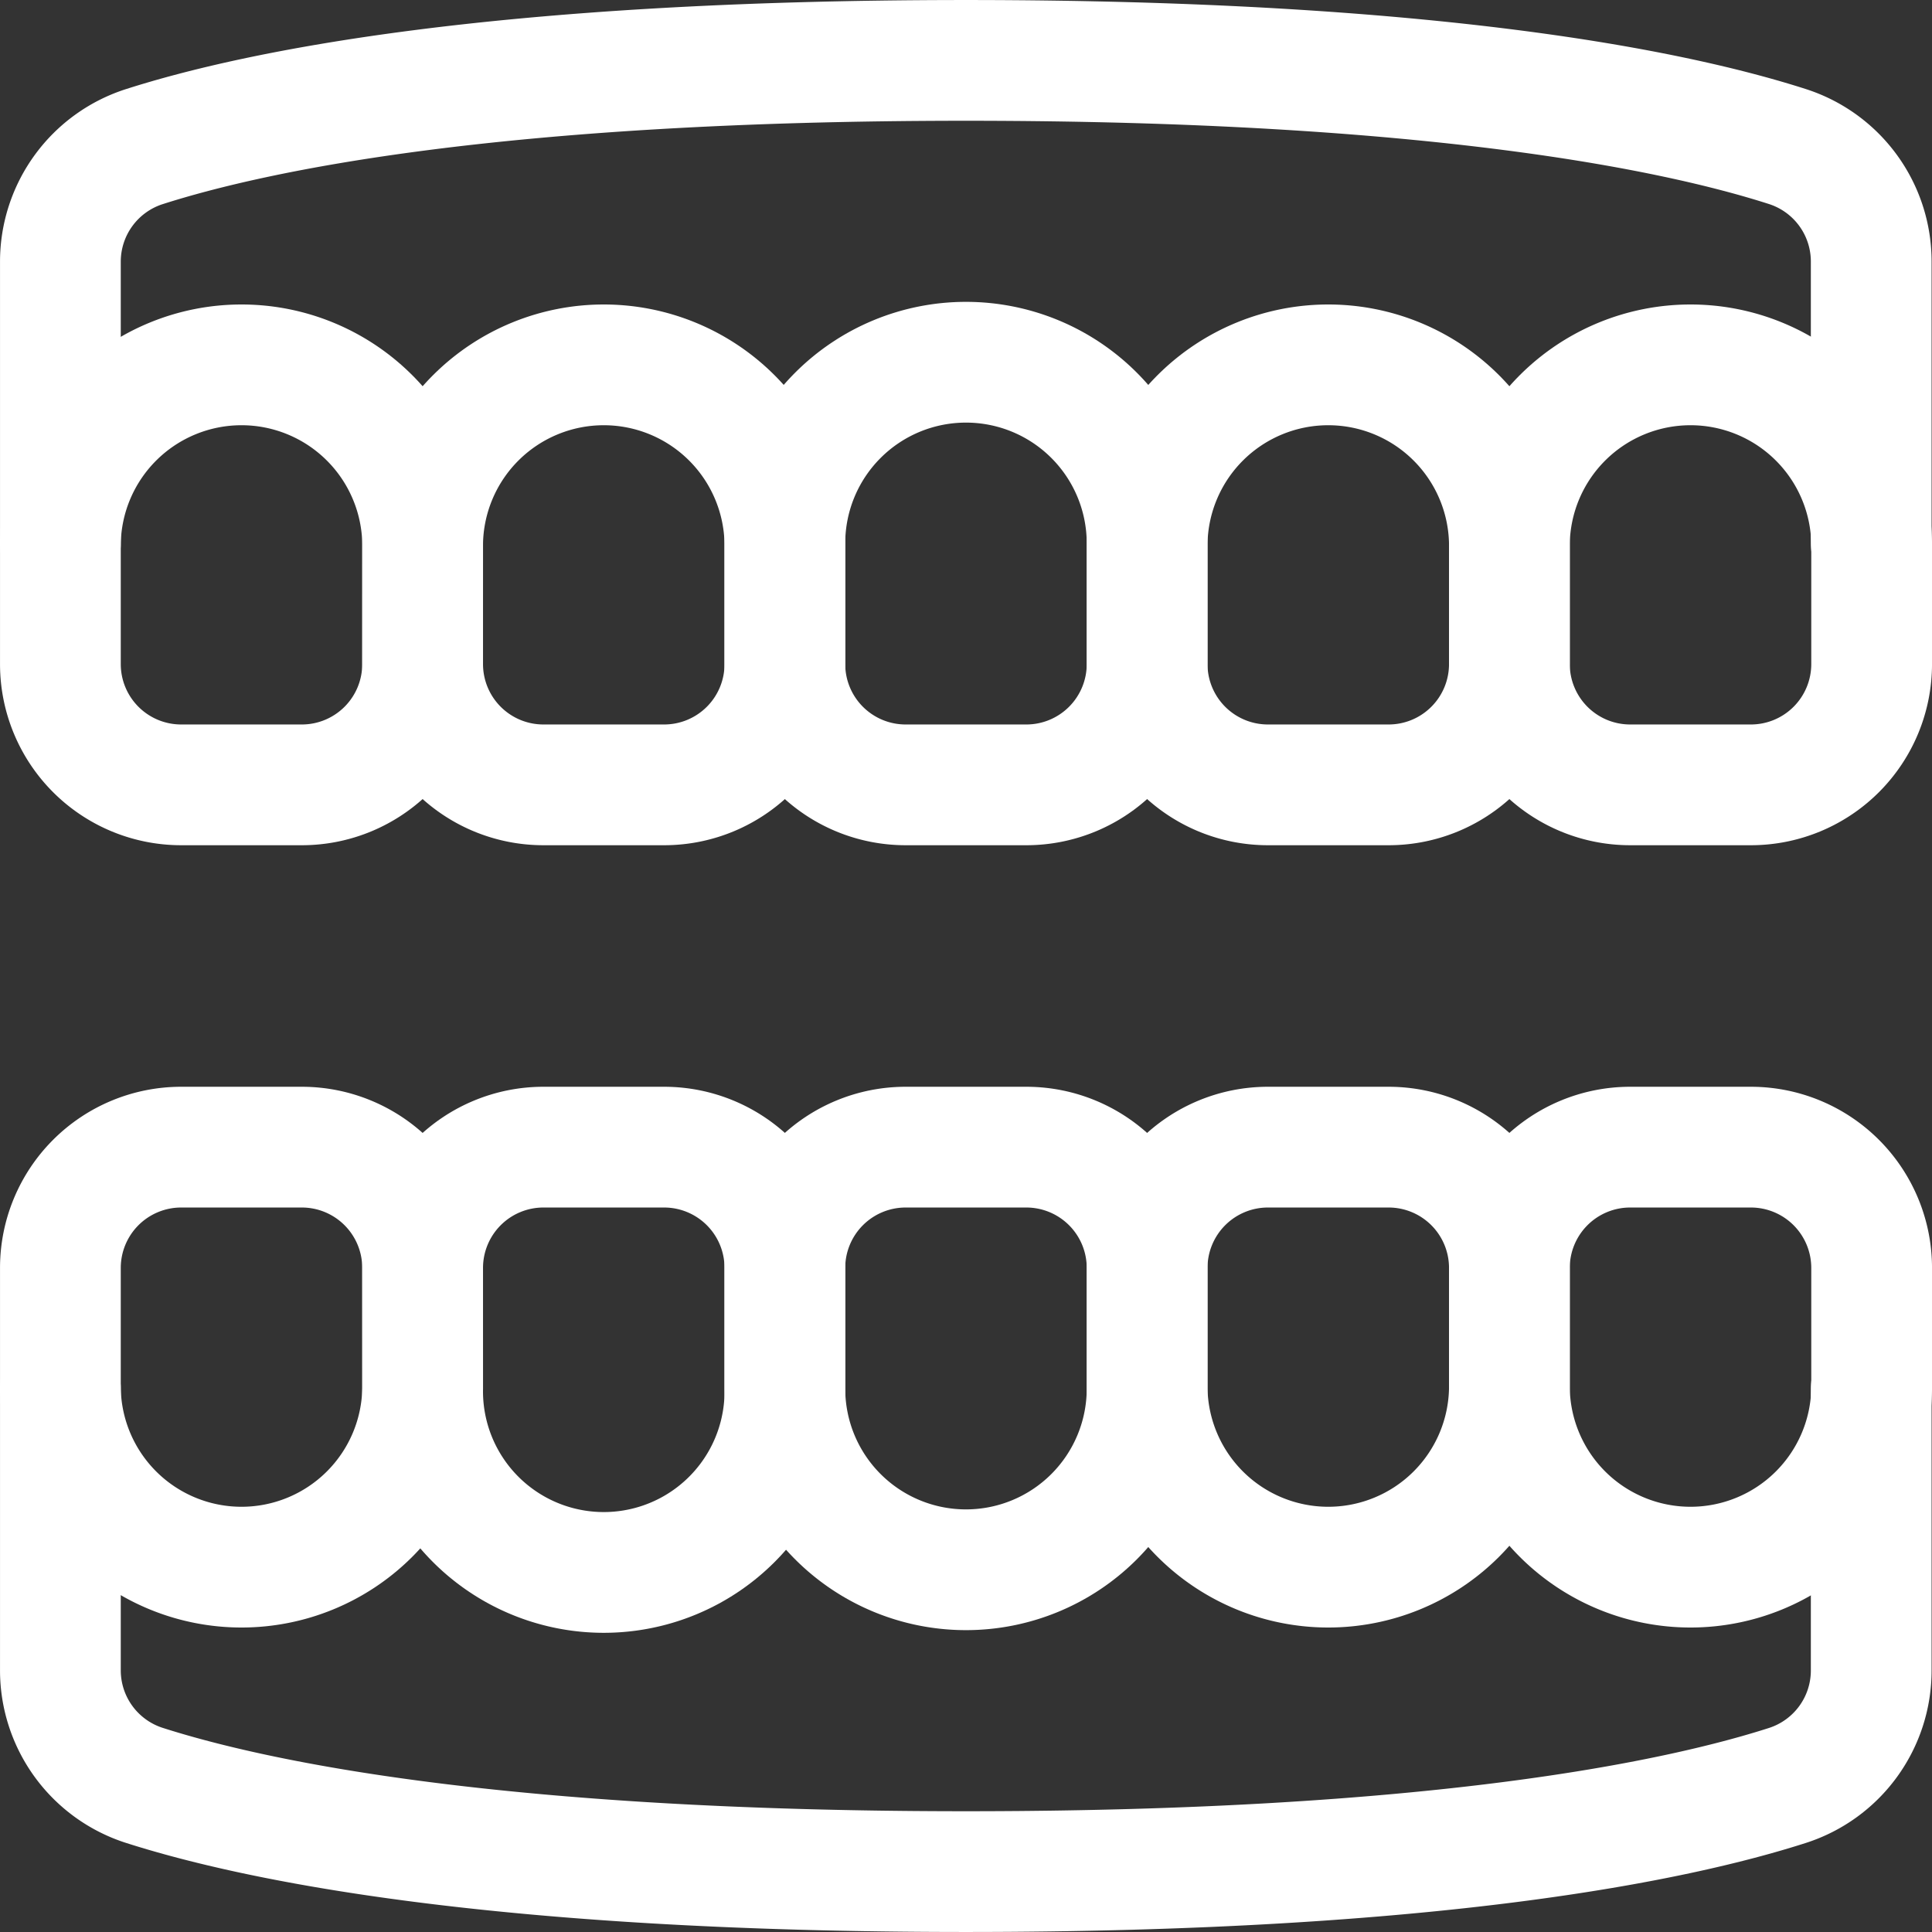
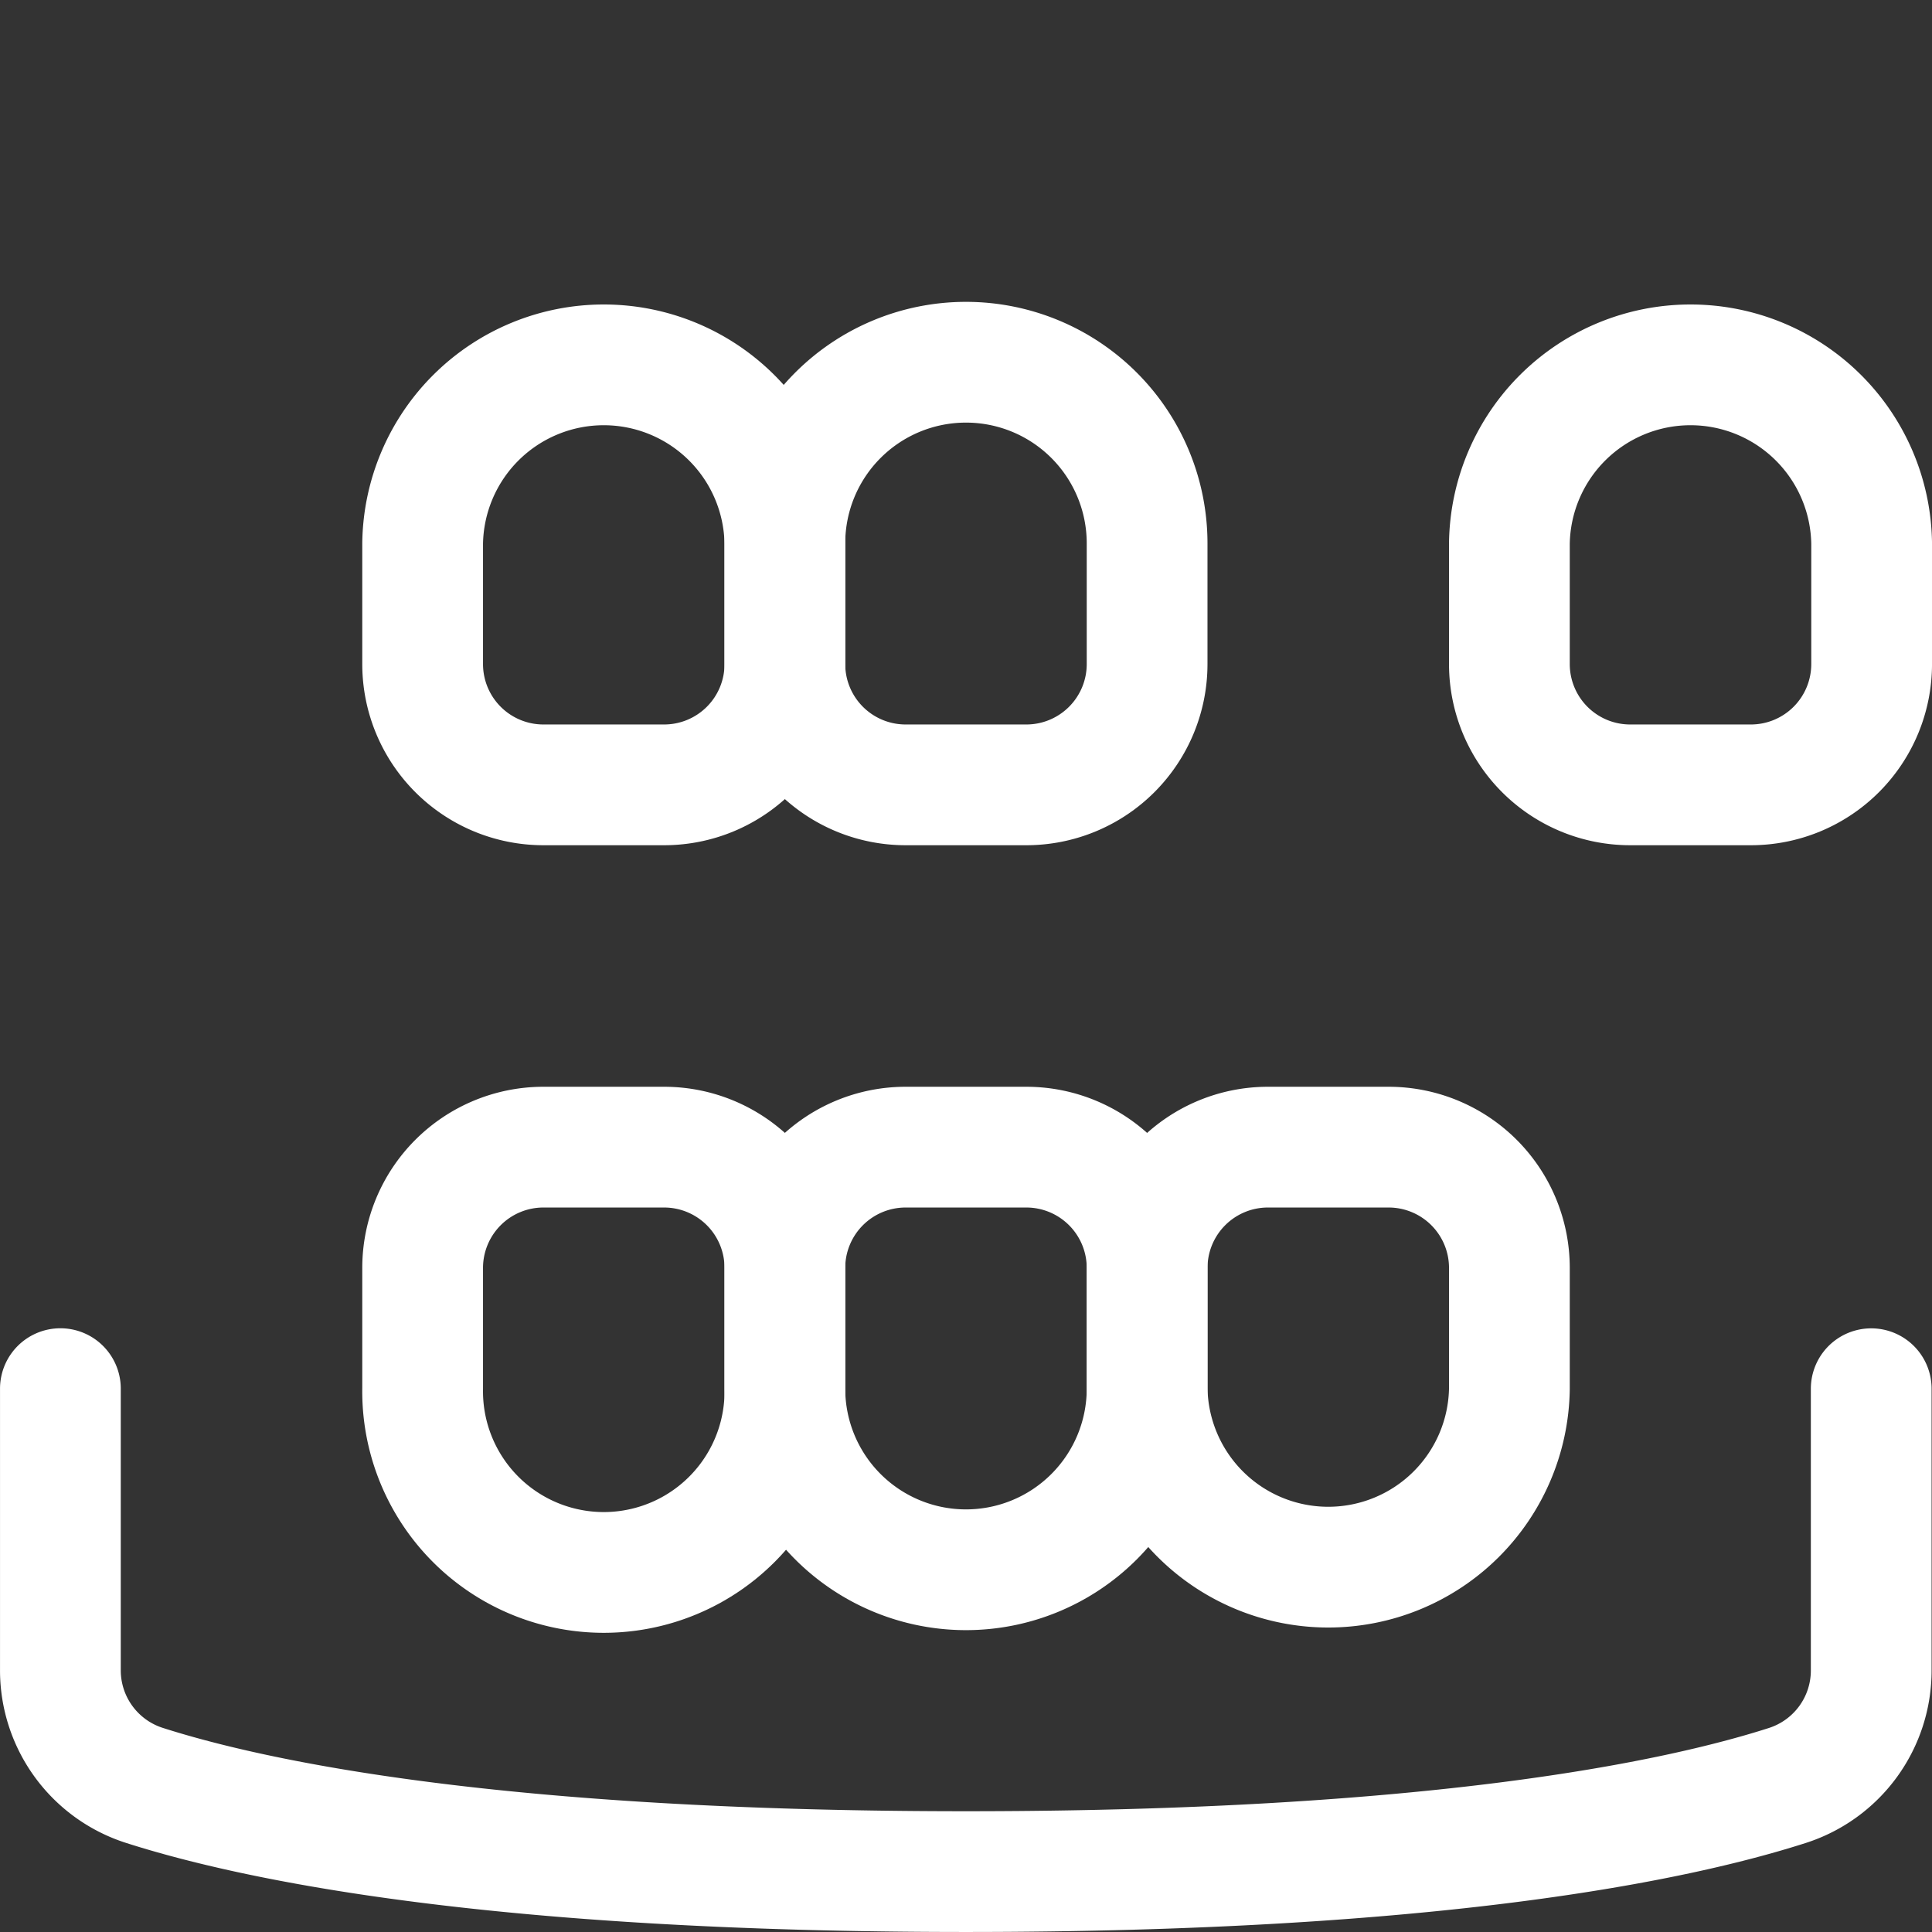
<svg xmlns="http://www.w3.org/2000/svg" data-name="Dentistry Tooth Jaws" width="50" height="50" viewBox="0 0 50 50">
  <rect x="0" y="0" width="50" height="50" fill="#333333" stroke="none" />
  <g>
    <g>
-       <path d="M1.563,14.062V6.771A3.126,3.126,0,0,1,3.75,3.79C6.642,2.867,12.885,1.563,25,1.563s18.358,1.3,21.25,2.227a3.125,3.125,0,0,1,2.177,2.979V14.06" fill="none" stroke="#fff" stroke-linecap="round" stroke-linejoin="round" stroke-width="3.125" />
-       <path d="M10.938,14.062a4.688,4.688,0,0,0-9.375,0v3.125a3.126,3.126,0,0,0,3.125,3.125H7.812a3.126,3.126,0,0,0,3.125-3.125Z" fill="none" stroke="#fff" stroke-linecap="round" stroke-linejoin="round" stroke-width="3.125" />
      <path d="M20.313,14.062a4.688,4.688,0,0,0-9.375,0v3.125a3.126,3.126,0,0,0,3.125,3.125h3.125a3.126,3.126,0,0,0,3.125-3.125Z" fill="none" stroke="#fff" stroke-linecap="round" stroke-linejoin="round" stroke-width="3.125" />
      <path d="M29.687,14.062a4.687,4.687,0,1,0-9.375,0v3.125a3.126,3.126,0,0,0,3.125,3.125h3.125a3.126,3.126,0,0,0,3.125-3.125Z" fill="none" stroke="#fff" stroke-linecap="round" stroke-linejoin="round" stroke-width="3.125" />
-       <path d="M39.063,14.062a4.688,4.688,0,0,0-9.375,0v3.125a3.126,3.126,0,0,0,3.125,3.125h3.125a3.126,3.126,0,0,0,3.125-3.125Z" fill="none" stroke="#fff" stroke-linecap="round" stroke-linejoin="round" stroke-width="3.125" />
      <path d="M48.438,14.062a4.688,4.688,0,0,0-9.375,0v3.125a3.126,3.126,0,0,0,3.125,3.125h3.125a3.126,3.126,0,0,0,3.125-3.125Z" fill="none" stroke="#fff" stroke-linecap="round" stroke-linejoin="round" stroke-width="3.125" />
      <path d="M1.563,35.938v7.292A3.126,3.126,0,0,0,3.75,46.21c2.892.923,9.135,2.227,21.25,2.227s18.358-1.3,21.25-2.227a3.125,3.125,0,0,0,2.177-2.979V35.94" fill="none" stroke="#fff" stroke-linecap="round" stroke-linejoin="round" stroke-width="3.125" />
-       <path d="M10.938,35.938a4.688,4.688,0,0,1-9.375,0V32.813a3.126,3.126,0,0,1,3.125-3.125H7.812a3.126,3.126,0,0,1,3.125,3.125Z" fill="none" stroke="#fff" stroke-linecap="round" stroke-linejoin="round" stroke-width="3.125" />
      <path d="M20.313,35.938a4.688,4.688,0,1,1-9.375,0V32.813a3.126,3.126,0,0,1,3.125-3.125h3.125a3.126,3.126,0,0,1,3.125,3.125Z" fill="none" stroke="#fff" stroke-linecap="round" stroke-linejoin="round" stroke-width="3.125" />
      <path d="M29.687,35.938a4.687,4.687,0,1,1-9.375,0V32.813a3.126,3.126,0,0,1,3.125-3.125h3.125a3.126,3.126,0,0,1,3.125,3.125Z" fill="none" stroke="#fff" stroke-linecap="round" stroke-linejoin="round" stroke-width="3.125" />
      <path d="M39.063,35.938a4.688,4.688,0,0,1-9.375,0V32.813a3.126,3.126,0,0,1,3.125-3.125h3.125a3.126,3.126,0,0,1,3.125,3.125Z" fill="none" stroke="#fff" stroke-linecap="round" stroke-linejoin="round" stroke-width="3.125" />
-       <path d="M48.438,35.938a4.688,4.688,0,0,1-9.375,0V32.813a3.126,3.126,0,0,1,3.125-3.125h3.125a3.126,3.126,0,0,1,3.125,3.125Z" fill="none" stroke="#fff" stroke-linecap="round" stroke-linejoin="round" stroke-width="3.125" />
    </g>
  </g>
</svg>